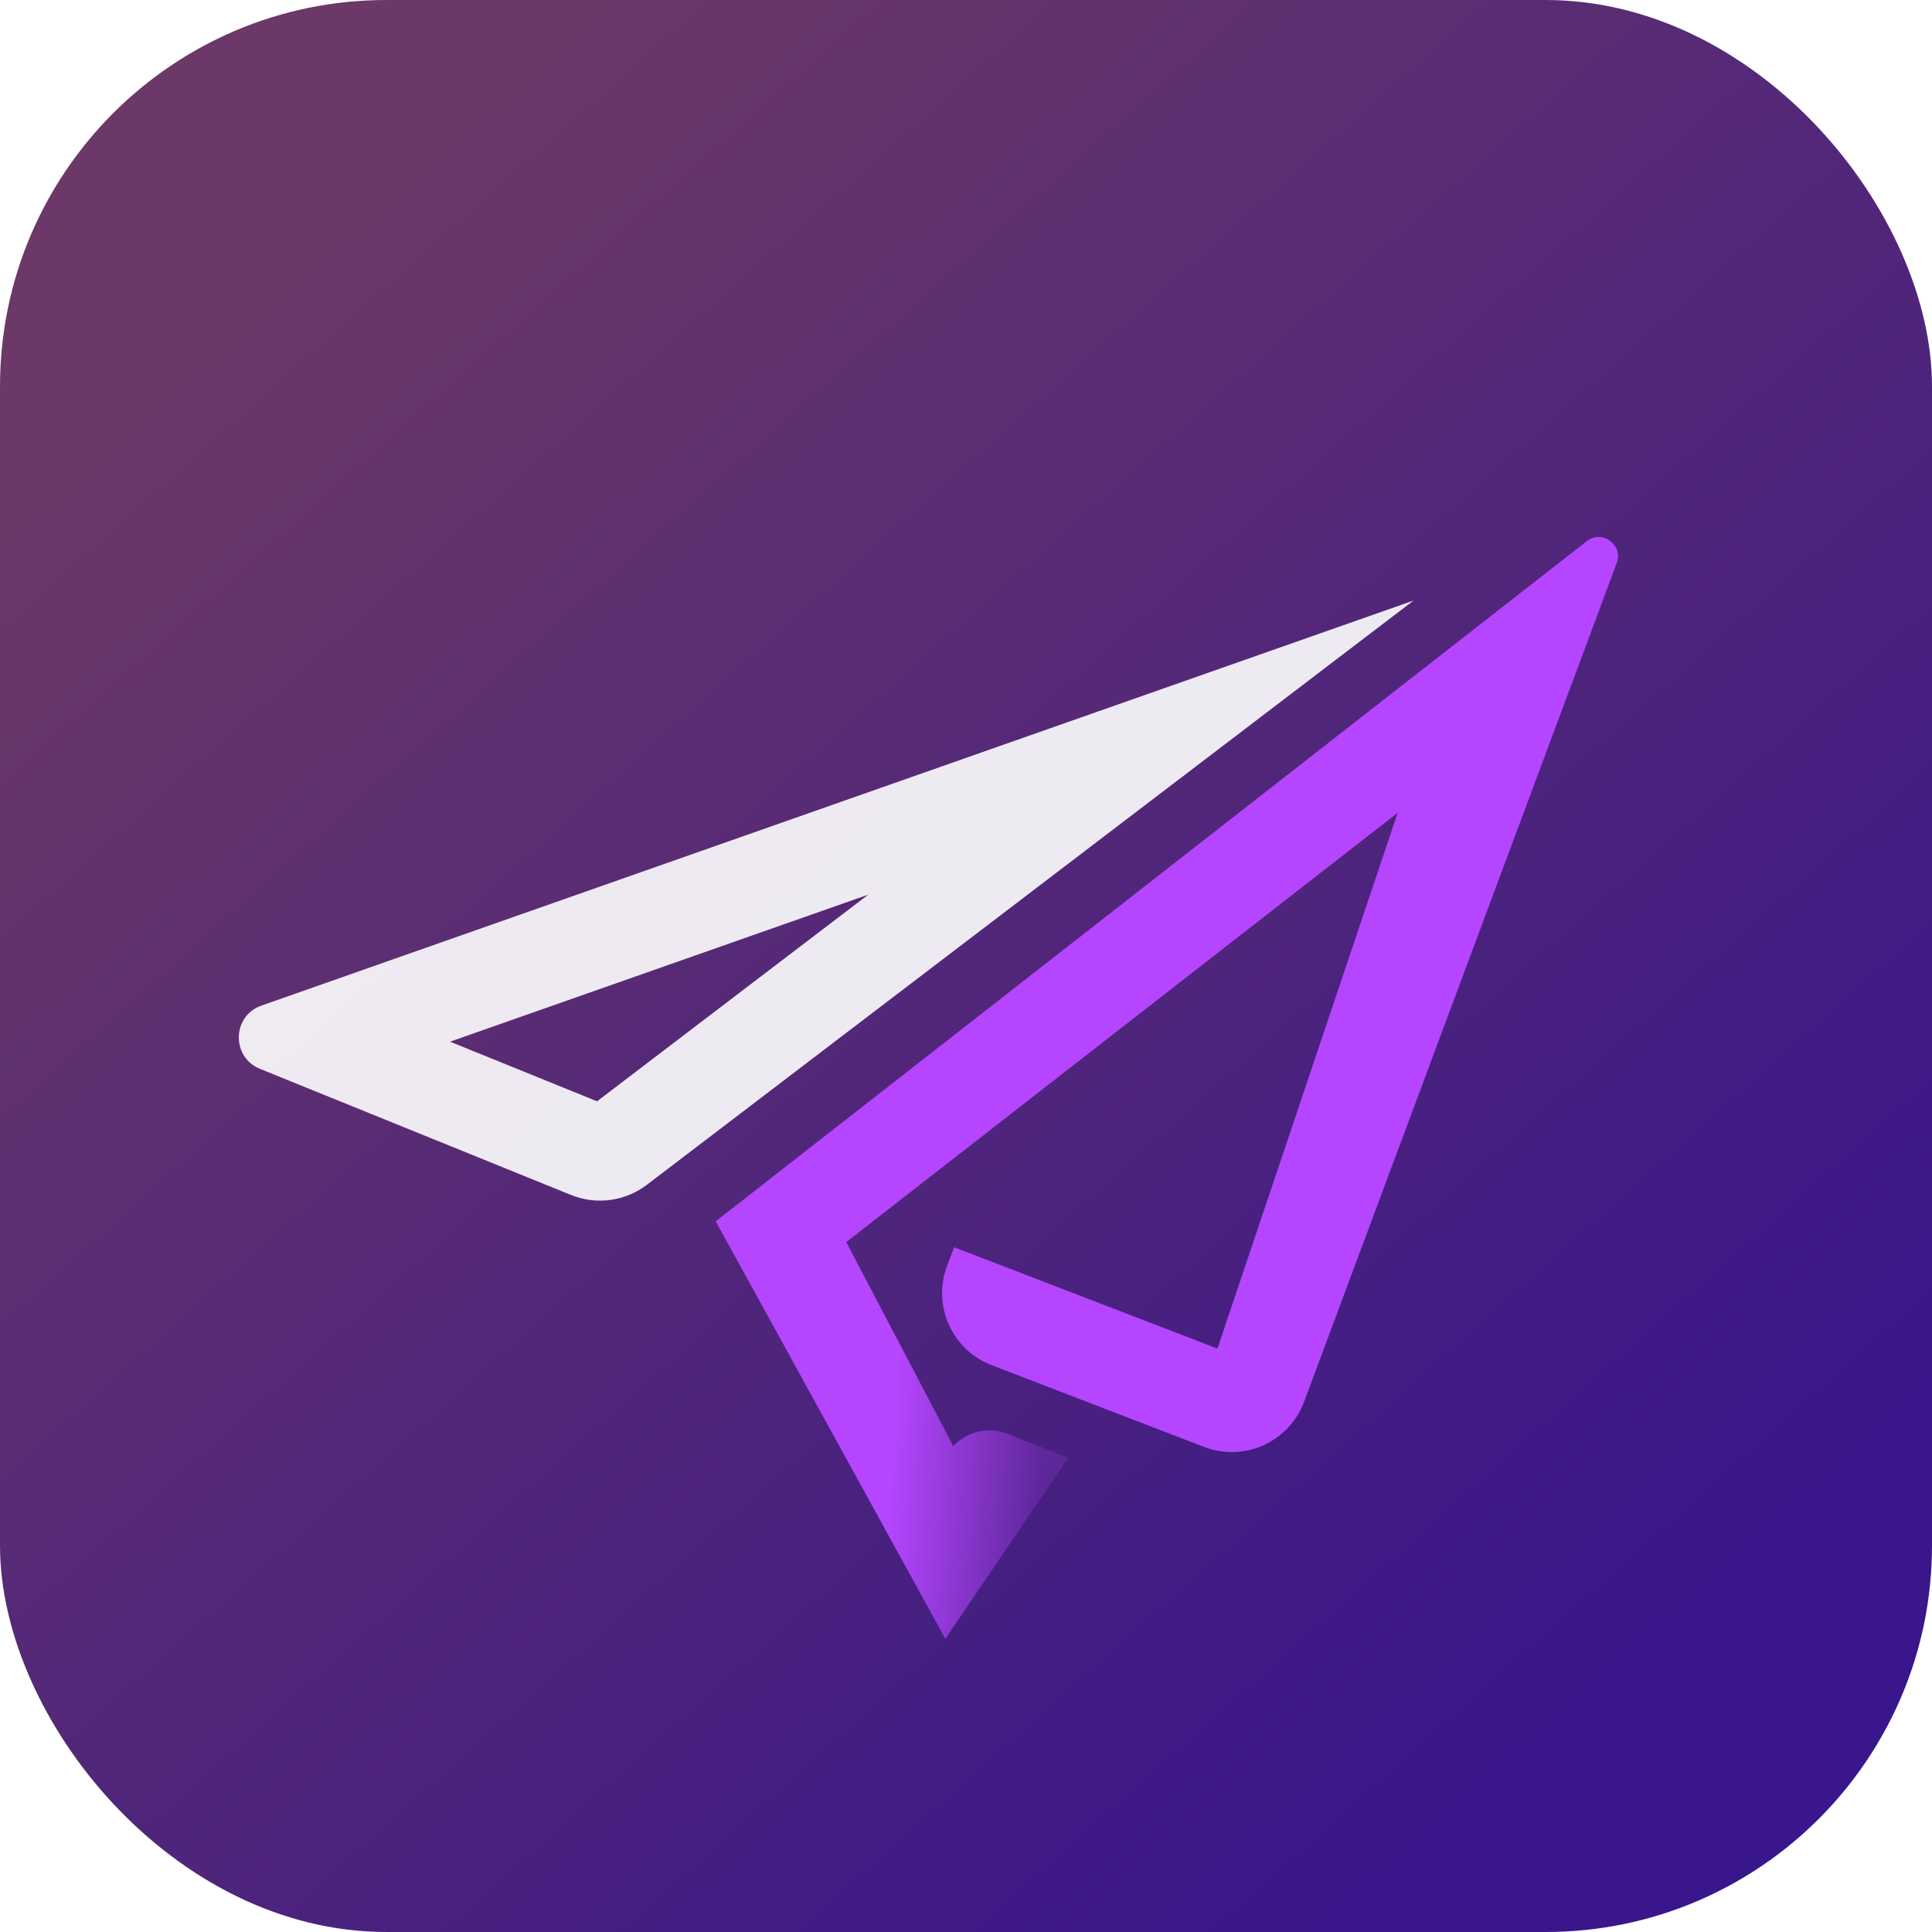
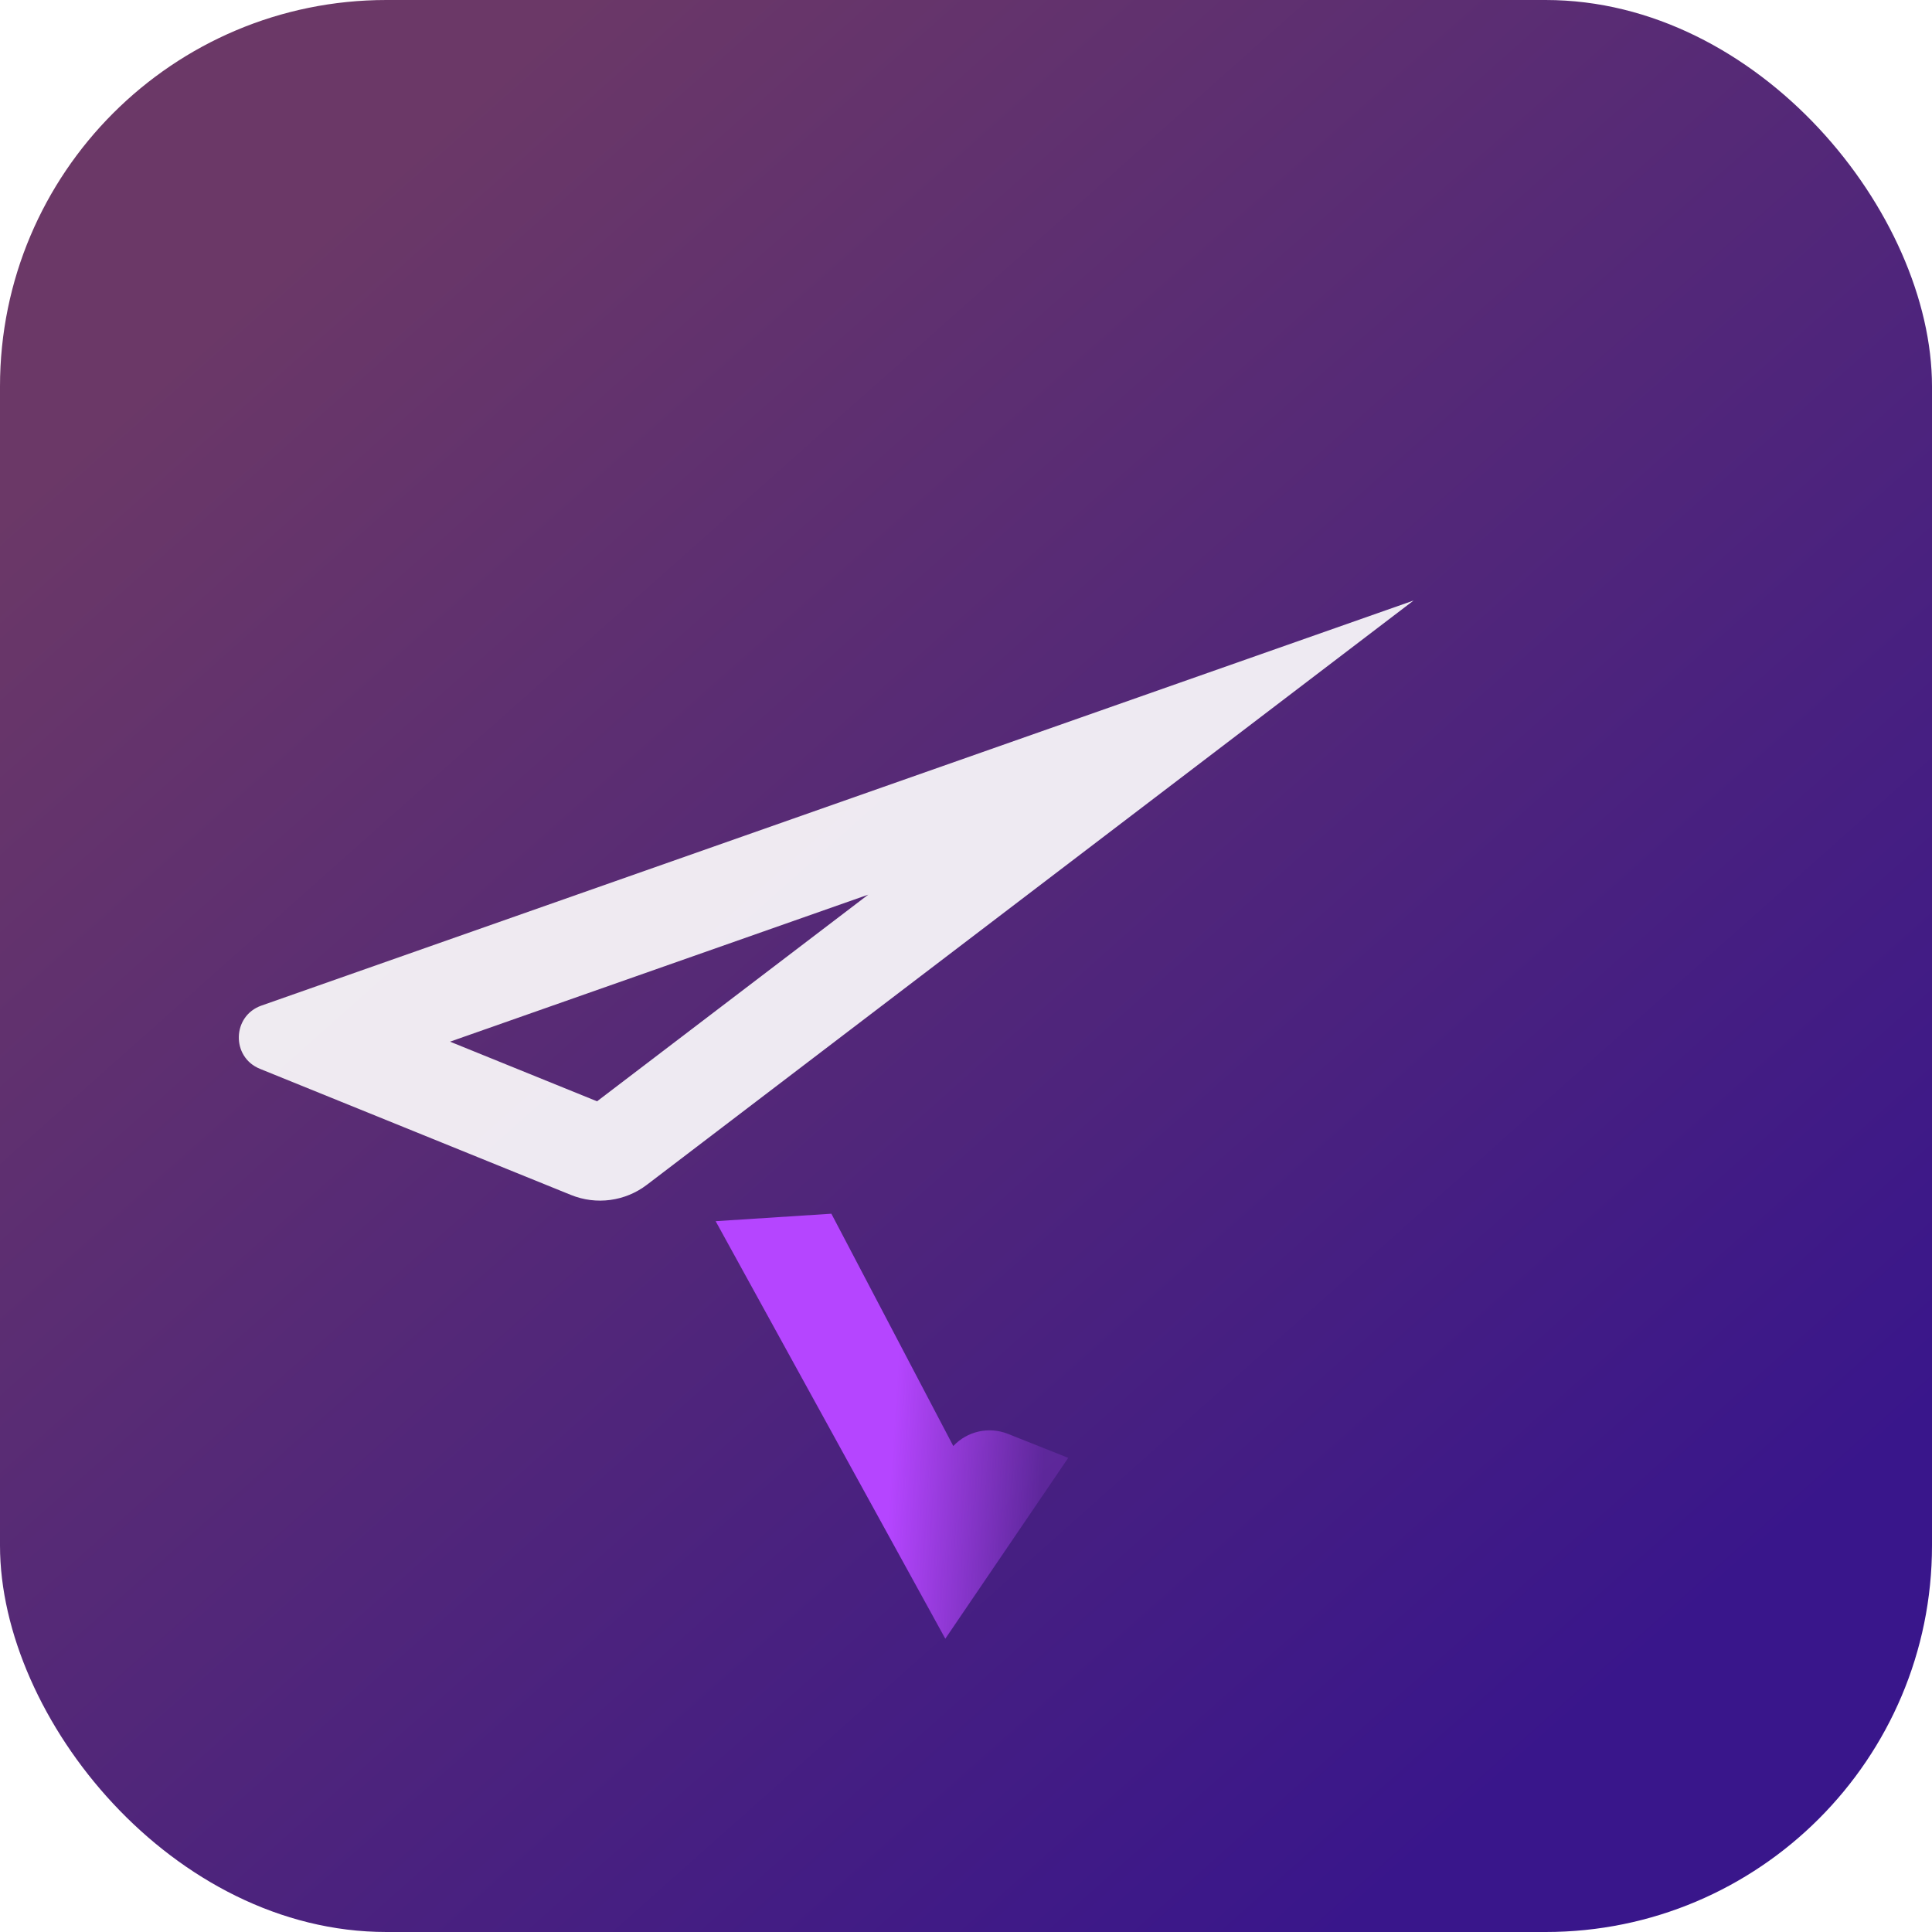
<svg xmlns="http://www.w3.org/2000/svg" width="120" height="120" viewBox="0 0 120 120" fill="none">
  <rect width="120" height="120" rx="24" fill="url(#paint0_linear_3431_7425)" />
  <g filter="url(#filter0_d_3431_7425)">
    <path fill-rule="evenodd" clip-rule="evenodd" d="M59.211 85.817L51.638 71.386L44.45 71.85L58.715 97.783L66.35 86.55L62.602 85.059C61.423 84.591 60.078 84.891 59.211 85.817Z" fill="url(#paint1_linear_3431_7425)" />
-     <path fill-rule="evenodd" clip-rule="evenodd" d="M98.555 29.612C99.508 28.867 100.84 29.843 100.417 30.977L81.001 83.066C80.068 85.568 77.272 86.828 74.779 85.869L61.592 80.794C59.118 79.841 57.884 77.064 58.837 74.59L59.267 73.47L75.617 79.762L86.813 46.483L48.2 76.543L44.462 71.85L98.555 29.612Z" fill="#B545FF" />
-     <path opacity="0.9" fill-rule="evenodd" clip-rule="evenodd" d="M87.8 33.3L16.237 58.459C14.412 59.1 14.351 61.659 16.144 62.386L35.464 70.221C37.036 70.859 38.828 70.619 40.177 69.591L87.8 33.3ZM53.929 51.568L27.952 60.7L37.084 64.404L53.929 51.568Z" fill="white" />
+     <path opacity="0.9" fill-rule="evenodd" clip-rule="evenodd" d="M87.8 33.3L16.237 58.459C14.412 59.1 14.351 61.659 16.144 62.386L35.464 70.221C37.036 70.859 38.828 70.619 40.177 69.591L87.8 33.3M53.929 51.568L27.952 60.7L37.084 64.404L53.929 51.568Z" fill="white" />
  </g>
  <defs>
    <filter id="filter0_d_3431_7425" x="5" y="25" width="102.9" height="82.783" filterUnits="userSpaceOnUse" color-interpolation-filters="sRGB">
      <feFlood flood-opacity="0" result="BackgroundImageFix" />
      <feColorMatrix in="SourceAlpha" type="matrix" values="0 0 0 0 0 0 0 0 0 0 0 0 0 0 0 0 0 0 127 0" result="hardAlpha" />
      <feOffset dy="4" />
      <feGaussianBlur stdDeviation="3" />
      <feComposite in2="hardAlpha" operator="out" />
      <feColorMatrix type="matrix" values="0 0 0 0 0 0 0 0 0 0 0 0 0 0 0 0 0 0 0.15 0" />
      <feBlend mode="normal" in2="BackgroundImageFix" result="effect1_dropShadow_3431_7425" />
      <feBlend mode="normal" in="SourceGraphic" in2="effect1_dropShadow_3431_7425" result="shape" />
    </filter>
    <linearGradient id="paint0_linear_3431_7425" x1="103.5" y1="102.5" x2="22.5" y2="11.5" gradientUnits="userSpaceOnUse">
      <stop stop-color="#39168B" />
      <stop offset="1" stop-color="#6B3867" />
    </linearGradient>
    <linearGradient id="paint1_linear_3431_7425" x1="55.4" y1="86.55" x2="64.85" y2="87.15" gradientUnits="userSpaceOnUse">
      <stop stop-color="#B545FF" />
      <stop offset="1" stop-color="#B545FF" stop-opacity="0.2" />
    </linearGradient>
  </defs>
</svg>